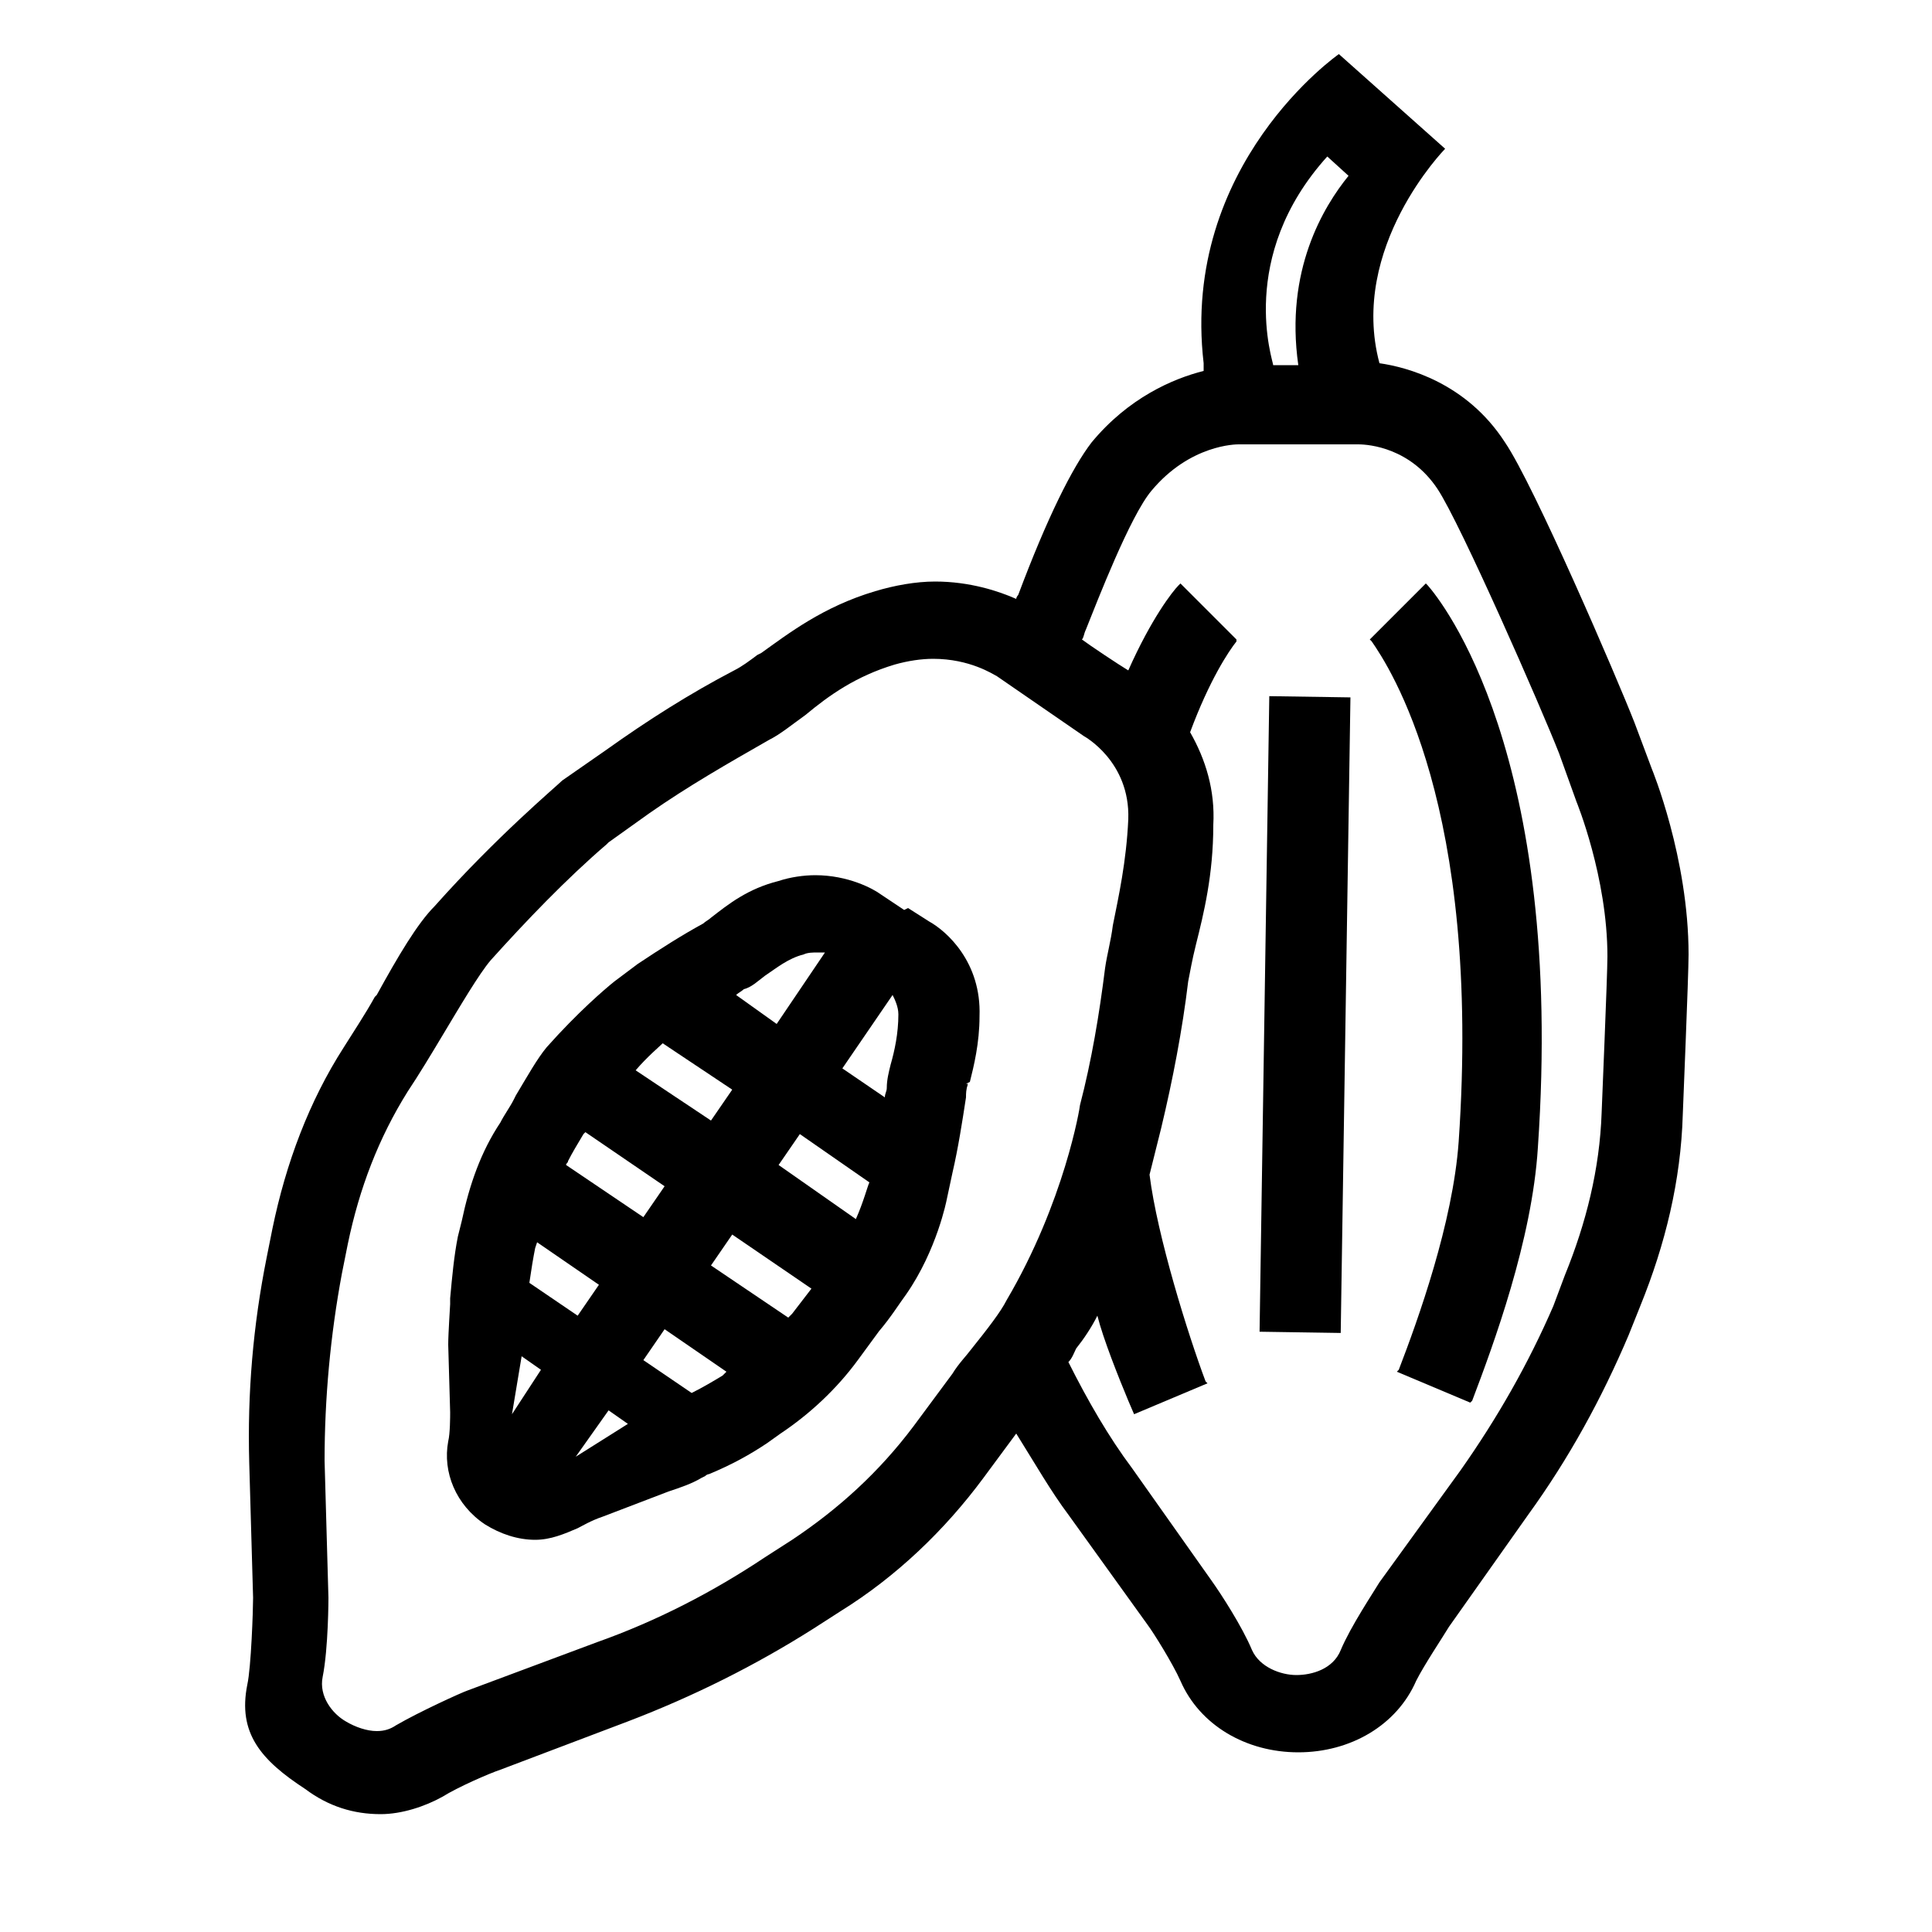
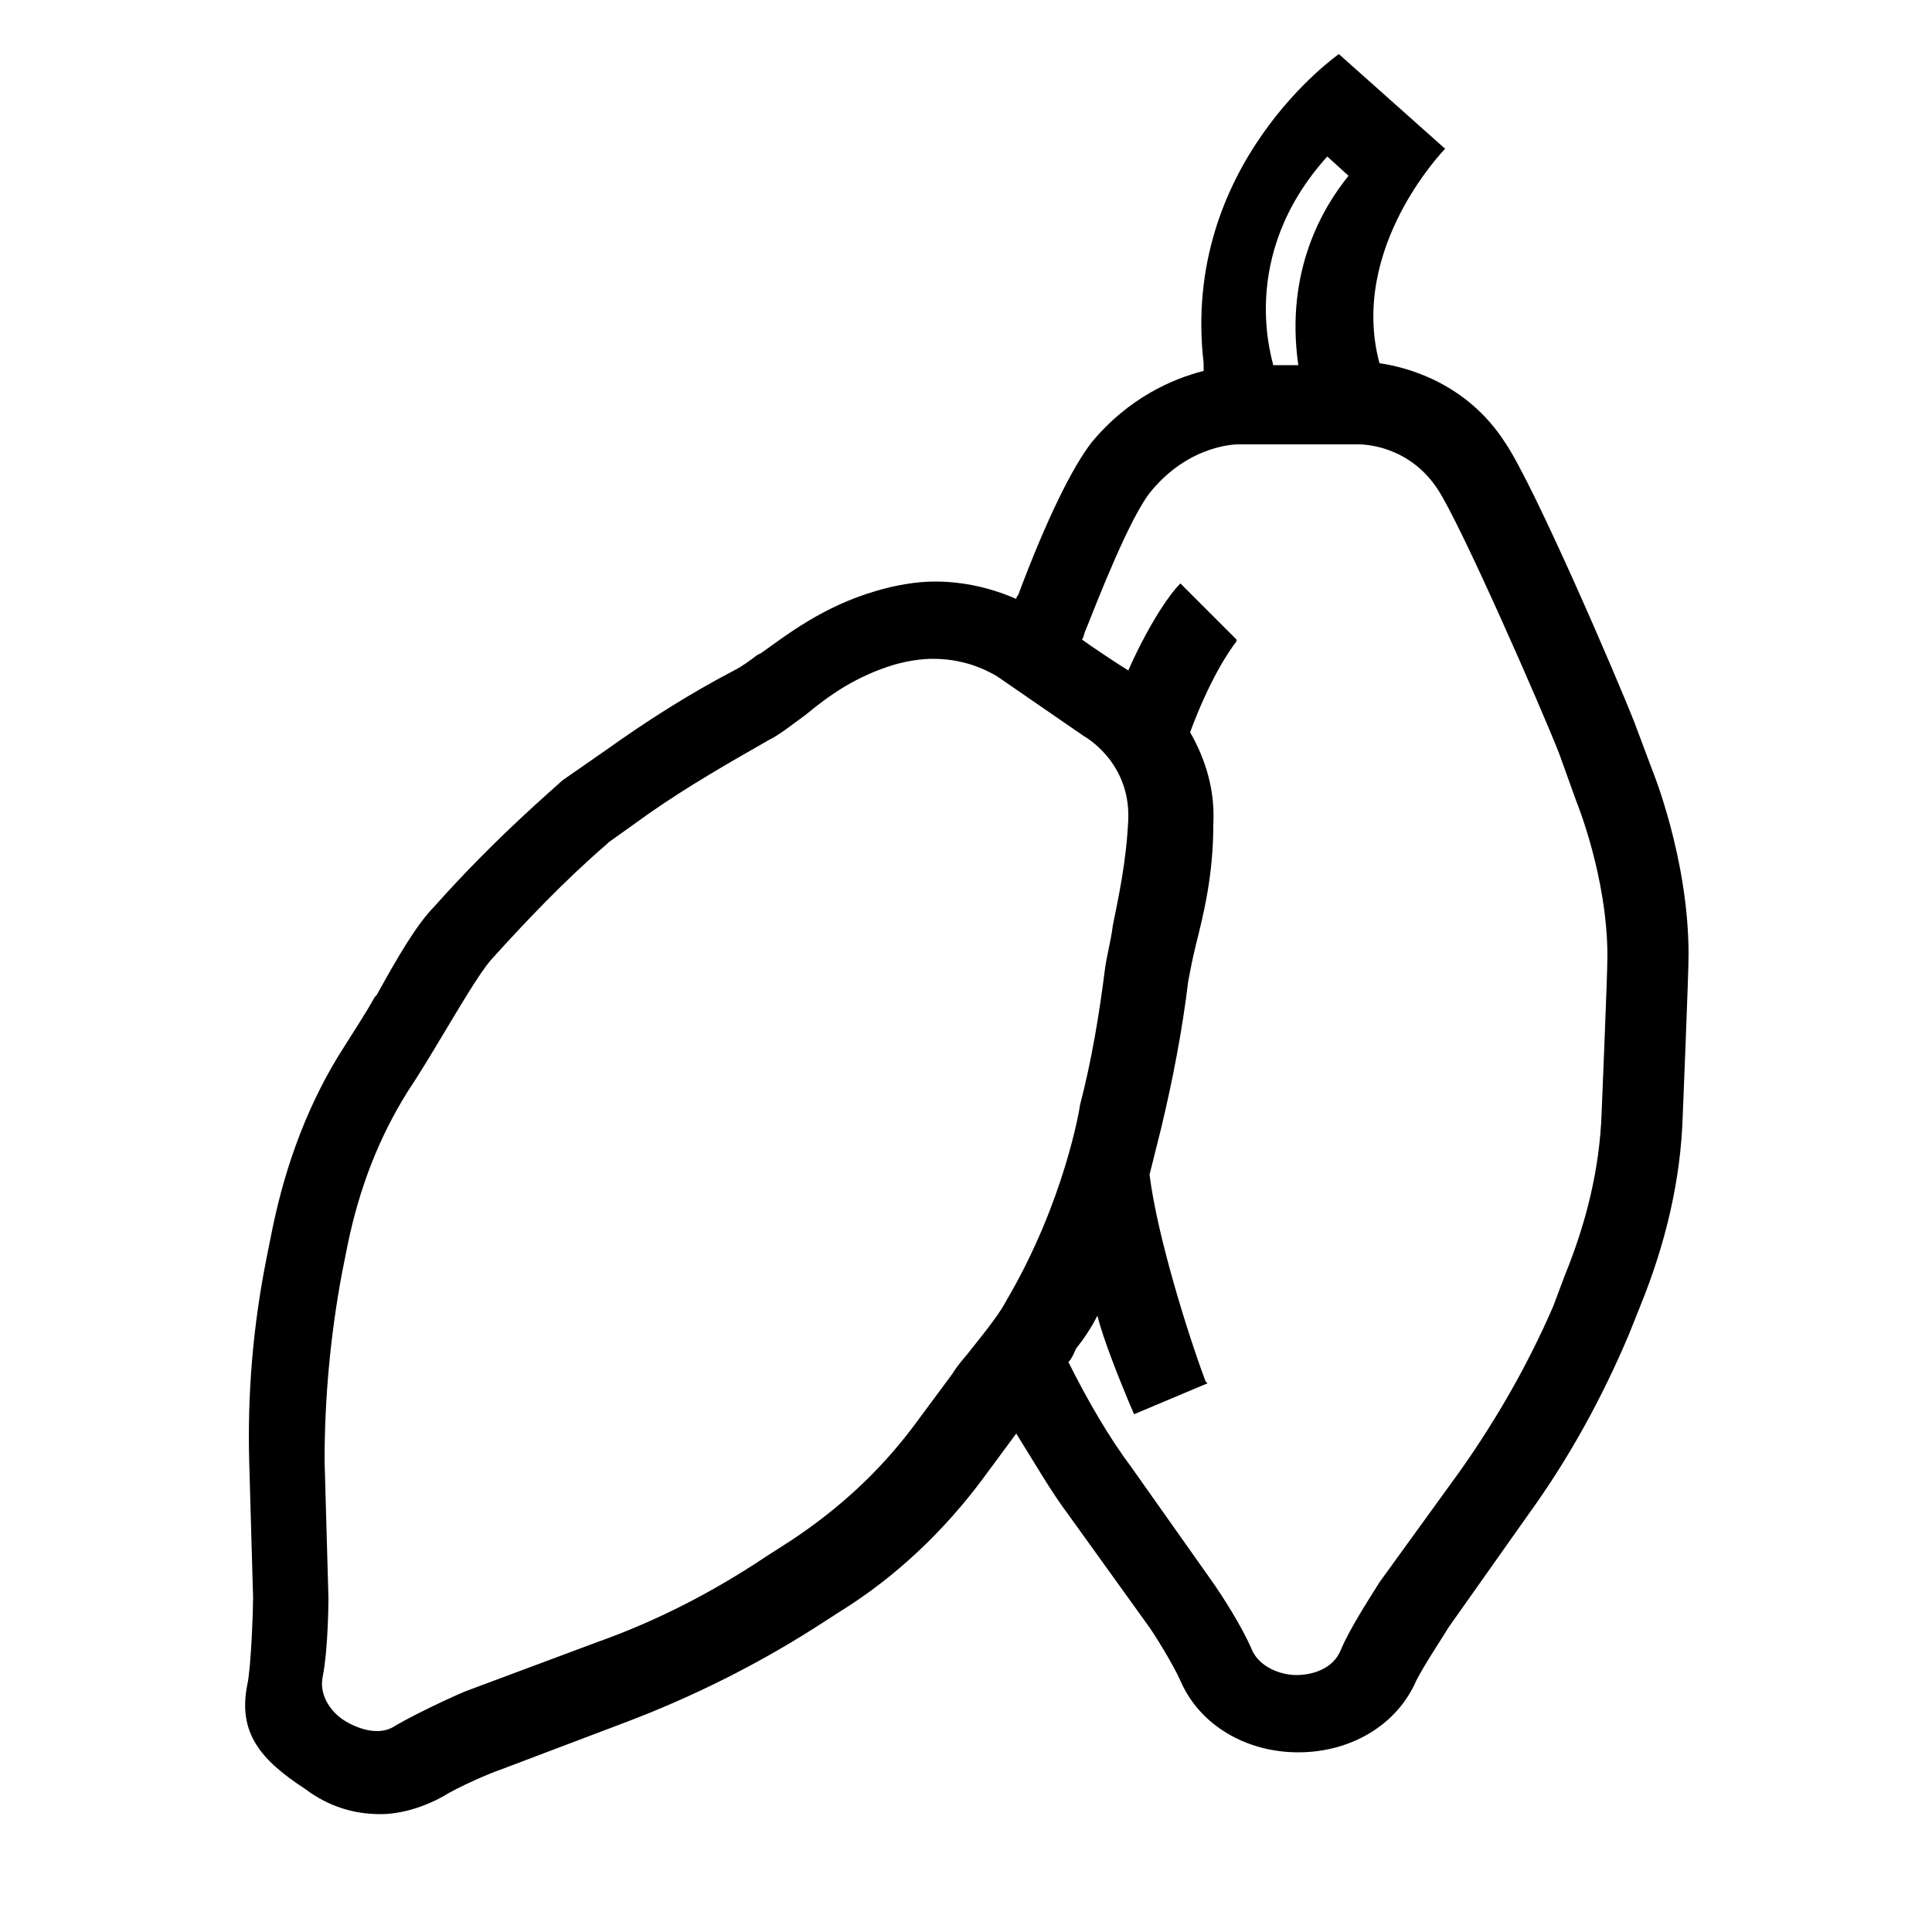
<svg xmlns="http://www.w3.org/2000/svg" width="64" height="64" viewBox="0 0 64 64" fill="none">
-   <path d="M17.728 51.008C17.152 51.008 16.576 50.816 16.064 50.496C15.104 49.856 14.656 48.768 14.848 47.744C14.912 47.488 14.912 46.912 14.912 46.784L14.848 44.544C14.848 44.16 14.912 43.264 14.912 43.2C14.912 43.136 14.912 43.072 14.912 43.008C14.976 42.304 15.04 41.6 15.168 40.96L15.296 40.448C15.552 39.232 15.936 38.144 16.576 37.184C16.704 36.928 16.896 36.672 17.024 36.416L17.088 36.288C17.472 35.648 17.792 35.072 18.112 34.688C19.136 33.536 20.032 32.768 20.352 32.512L21.12 31.936C21.888 31.424 22.592 30.976 23.296 30.592C23.36 30.528 23.488 30.464 23.552 30.4C24.128 29.952 24.768 29.44 25.792 29.184C26.176 29.056 26.624 28.992 27.008 28.992C28.096 28.992 28.928 29.44 29.184 29.632L29.952 30.144L30.08 30.08L30.784 30.528C31.36 30.848 32.512 31.872 32.448 33.664C32.448 34.56 32.256 35.328 32.128 35.84L32 35.904H32.064C32 36.096 32 36.224 32 36.352C31.872 37.184 31.744 38.016 31.552 38.848L31.36 39.744C31.36 39.744 31.04 41.408 30.016 42.88C29.824 43.136 29.504 43.648 29.12 44.096L28.416 45.056C27.712 46.016 26.816 46.848 25.856 47.488L25.408 47.808C24.832 48.192 24.256 48.512 23.488 48.832C23.488 48.832 23.424 48.832 23.36 48.896L23.232 48.96C22.912 49.152 22.528 49.28 22.144 49.408L19.968 50.24C19.584 50.368 19.264 50.56 19.136 50.624C18.688 50.816 18.24 51.008 17.728 51.008ZM19.072 48.256L20.8 47.168L20.16 46.72L19.072 48.256ZM16.96 46.848L17.92 45.376L17.28 44.928L16.96 46.848ZM22.912 46.144C23.296 45.952 23.616 45.76 23.936 45.568L24.064 45.44L22.016 44.032L21.312 45.056L22.912 46.144ZM26.112 43.648C26.176 43.584 26.24 43.52 26.24 43.52L26.88 42.688L24.256 40.896L23.552 41.92L26.112 43.648ZM19.136 43.584L19.84 42.56L17.792 41.152L17.728 41.344C17.664 41.664 17.6 42.048 17.536 42.496L19.136 43.584ZM28.352 40.384C28.608 39.808 28.736 39.296 28.8 39.168L26.496 37.568L25.792 38.592L28.352 40.384ZM21.312 40.32L22.016 39.296L19.392 37.504L19.328 37.568C19.136 37.888 18.944 38.208 18.816 38.464C18.816 38.528 18.752 38.528 18.752 38.592L21.312 40.32ZM23.552 37.12L24.256 36.096L21.952 34.56C21.824 34.688 21.44 35.008 21.056 35.456L23.552 37.12ZM29.312 36.352C29.312 36.224 29.376 36.16 29.376 36.032C29.376 35.776 29.44 35.52 29.504 35.264C29.632 34.816 29.76 34.24 29.76 33.6C29.76 33.344 29.632 33.088 29.568 32.96L27.904 35.392L29.312 36.352ZM25.728 33.92L27.328 31.552C27.264 31.552 27.136 31.552 27.072 31.552C26.944 31.552 26.752 31.552 26.624 31.616C26.112 31.744 25.728 32.064 25.344 32.32C25.088 32.512 24.896 32.704 24.64 32.768C24.576 32.832 24.448 32.896 24.384 32.96L25.728 33.92Z" fill="#000000" />
-   <path d="M42.047 23.061L41.725 44.115L44.413 44.156L44.735 23.102L42.047 23.061Z" fill="#000000" />
-   <path d="M46.272 45.44L46.336 45.376C46.976 43.712 48.128 40.512 48.32 37.824C49.088 26.688 46.016 22.08 45.44 21.248L45.376 21.184L47.232 19.328L47.296 19.392C47.744 19.904 51.84 24.96 50.944 38.016C50.752 41.088 49.472 44.544 48.768 46.4L48.704 46.464L46.272 45.44Z" fill="#000000" />
  <path d="M12.608 60.096C11.712 60.096 10.88 59.84 10.112 59.264C8.64 58.304 7.872 57.408 8.192 55.808C8.32 55.232 8.384 53.312 8.384 52.928L8.256 48.448C8.192 46.144 8.384 43.904 8.832 41.664L9.024 40.704C9.472 38.528 10.24 36.48 11.392 34.688C11.712 34.176 12.096 33.6 12.416 33.024L12.48 32.96C13.184 31.68 13.824 30.592 14.4 30.016C16.448 27.712 18.432 26.048 18.624 25.856L20.096 24.832C21.44 23.872 22.848 22.976 24.32 22.208C24.576 22.08 24.832 21.888 25.088 21.696L25.216 21.632C26.112 20.992 27.264 20.096 28.992 19.584C29.632 19.392 30.336 19.264 30.976 19.264C32.128 19.264 33.088 19.584 33.664 19.84C33.664 19.84 33.664 19.776 33.728 19.712C34.688 17.152 35.52 15.488 36.16 14.656C37.376 13.184 38.848 12.544 39.872 12.288C39.872 12.224 39.872 12.096 39.872 12.032C39.104 5.44 44.352 1.792 44.352 1.792L47.872 4.928C47.872 4.928 44.672 8.192 45.696 12.032C46.592 12.16 48.576 12.672 49.856 14.656C50.816 16.064 53.568 22.464 54.144 23.936L54.72 25.472C54.72 25.472 55.936 28.416 55.936 31.616C55.936 32.32 55.744 36.864 55.744 36.928C55.68 39.104 55.168 41.216 54.336 43.264L53.952 44.224C53.056 46.336 51.968 48.32 50.624 50.176L48 53.888C47.808 54.208 47.168 55.168 46.912 55.68C46.272 57.152 44.736 58.048 43.008 58.048C41.28 58.048 39.744 57.152 39.104 55.68C38.848 55.104 38.208 54.08 38.016 53.824L35.392 50.176C34.816 49.408 34.304 48.512 33.664 47.488L32.576 48.96C31.296 50.688 29.696 52.224 27.84 53.376L26.944 53.952C25.024 55.168 22.976 56.192 20.8 57.024L16.576 58.624C16.192 58.752 15.168 59.2 14.656 59.52C14.08 59.84 13.312 60.096 12.608 60.096ZM30.912 21.824C30.528 21.824 30.08 21.888 29.632 22.016C28.352 22.4 27.456 23.04 26.688 23.68C26.24 24 25.856 24.32 25.472 24.512C24.128 25.28 22.784 26.048 21.504 26.944L20.16 27.904L20.096 27.968C18.752 29.12 17.408 30.528 16.256 31.808C15.872 32.256 15.232 33.344 14.656 34.304C14.272 34.944 13.888 35.584 13.504 36.16C12.544 37.696 11.904 39.36 11.52 41.216L11.328 42.176C10.944 44.224 10.752 46.336 10.752 48.384L10.88 52.928C10.88 52.928 10.88 54.592 10.688 55.552C10.56 56.192 11.008 56.768 11.456 57.024C11.776 57.216 12.16 57.344 12.48 57.344C12.736 57.344 12.928 57.28 13.12 57.152C13.888 56.704 15.296 56.064 15.488 56L19.776 54.4C21.76 53.696 23.616 52.736 25.344 51.584L26.24 51.008C27.776 49.984 29.12 48.768 30.272 47.232L31.552 45.504C31.744 45.184 32 44.928 32.192 44.672C32.704 44.032 33.152 43.456 33.344 43.072C35.264 39.808 35.776 36.672 35.776 36.608C36.16 35.136 36.416 33.6 36.608 32.064C36.672 31.616 36.8 31.168 36.864 30.656C37.056 29.696 37.312 28.544 37.376 27.136C37.44 25.216 35.904 24.384 35.904 24.384L33.024 22.4C32.896 22.336 32.128 21.824 30.912 21.824ZM35.392 45.12C36.032 46.4 36.736 47.616 37.504 48.64L40.128 52.352C40.448 52.8 41.152 53.888 41.472 54.656C41.728 55.232 42.432 55.488 42.944 55.488C43.456 55.488 44.16 55.296 44.416 54.656C44.736 53.888 45.504 52.736 45.696 52.416L48.384 48.704C49.6 46.976 50.624 45.184 51.456 43.264L51.84 42.24C52.544 40.512 52.992 38.72 53.056 36.864C53.056 36.8 53.248 32.32 53.248 31.68C53.248 29.056 52.224 26.56 52.224 26.56L51.648 24.96C51.072 23.488 48.384 17.344 47.616 16.192C46.72 14.848 45.376 14.72 44.992 14.72C44.928 14.72 44.864 14.72 44.864 14.72H41.152H41.024C40.96 14.72 39.424 14.72 38.144 16.256C37.44 17.088 36.352 19.904 35.968 20.864C35.904 20.992 35.904 21.12 35.84 21.184C36.096 21.376 37.056 22.016 37.376 22.208C38.144 20.48 38.848 19.584 39.04 19.392L39.104 19.328L40.96 21.184V21.248C40.704 21.568 40.064 22.528 39.424 24.256C39.936 25.152 40.256 26.176 40.192 27.328C40.192 28.992 39.872 30.272 39.616 31.296C39.488 31.808 39.424 32.192 39.36 32.512C39.168 34.112 38.848 35.776 38.464 37.376L38.08 38.912C38.336 40.96 39.36 44.224 39.936 45.76L40 45.824L37.568 46.848L37.376 46.4C37.056 45.632 36.544 44.352 36.352 43.584C36.16 43.968 35.904 44.352 35.648 44.672C35.584 44.8 35.52 44.992 35.392 45.12ZM43.008 12.096C42.56 8.96 43.84 6.848 44.672 5.824L43.968 5.184C40.96 8.512 42.176 11.968 42.176 12.096H43.008Z" fill="#000000" />
</svg>